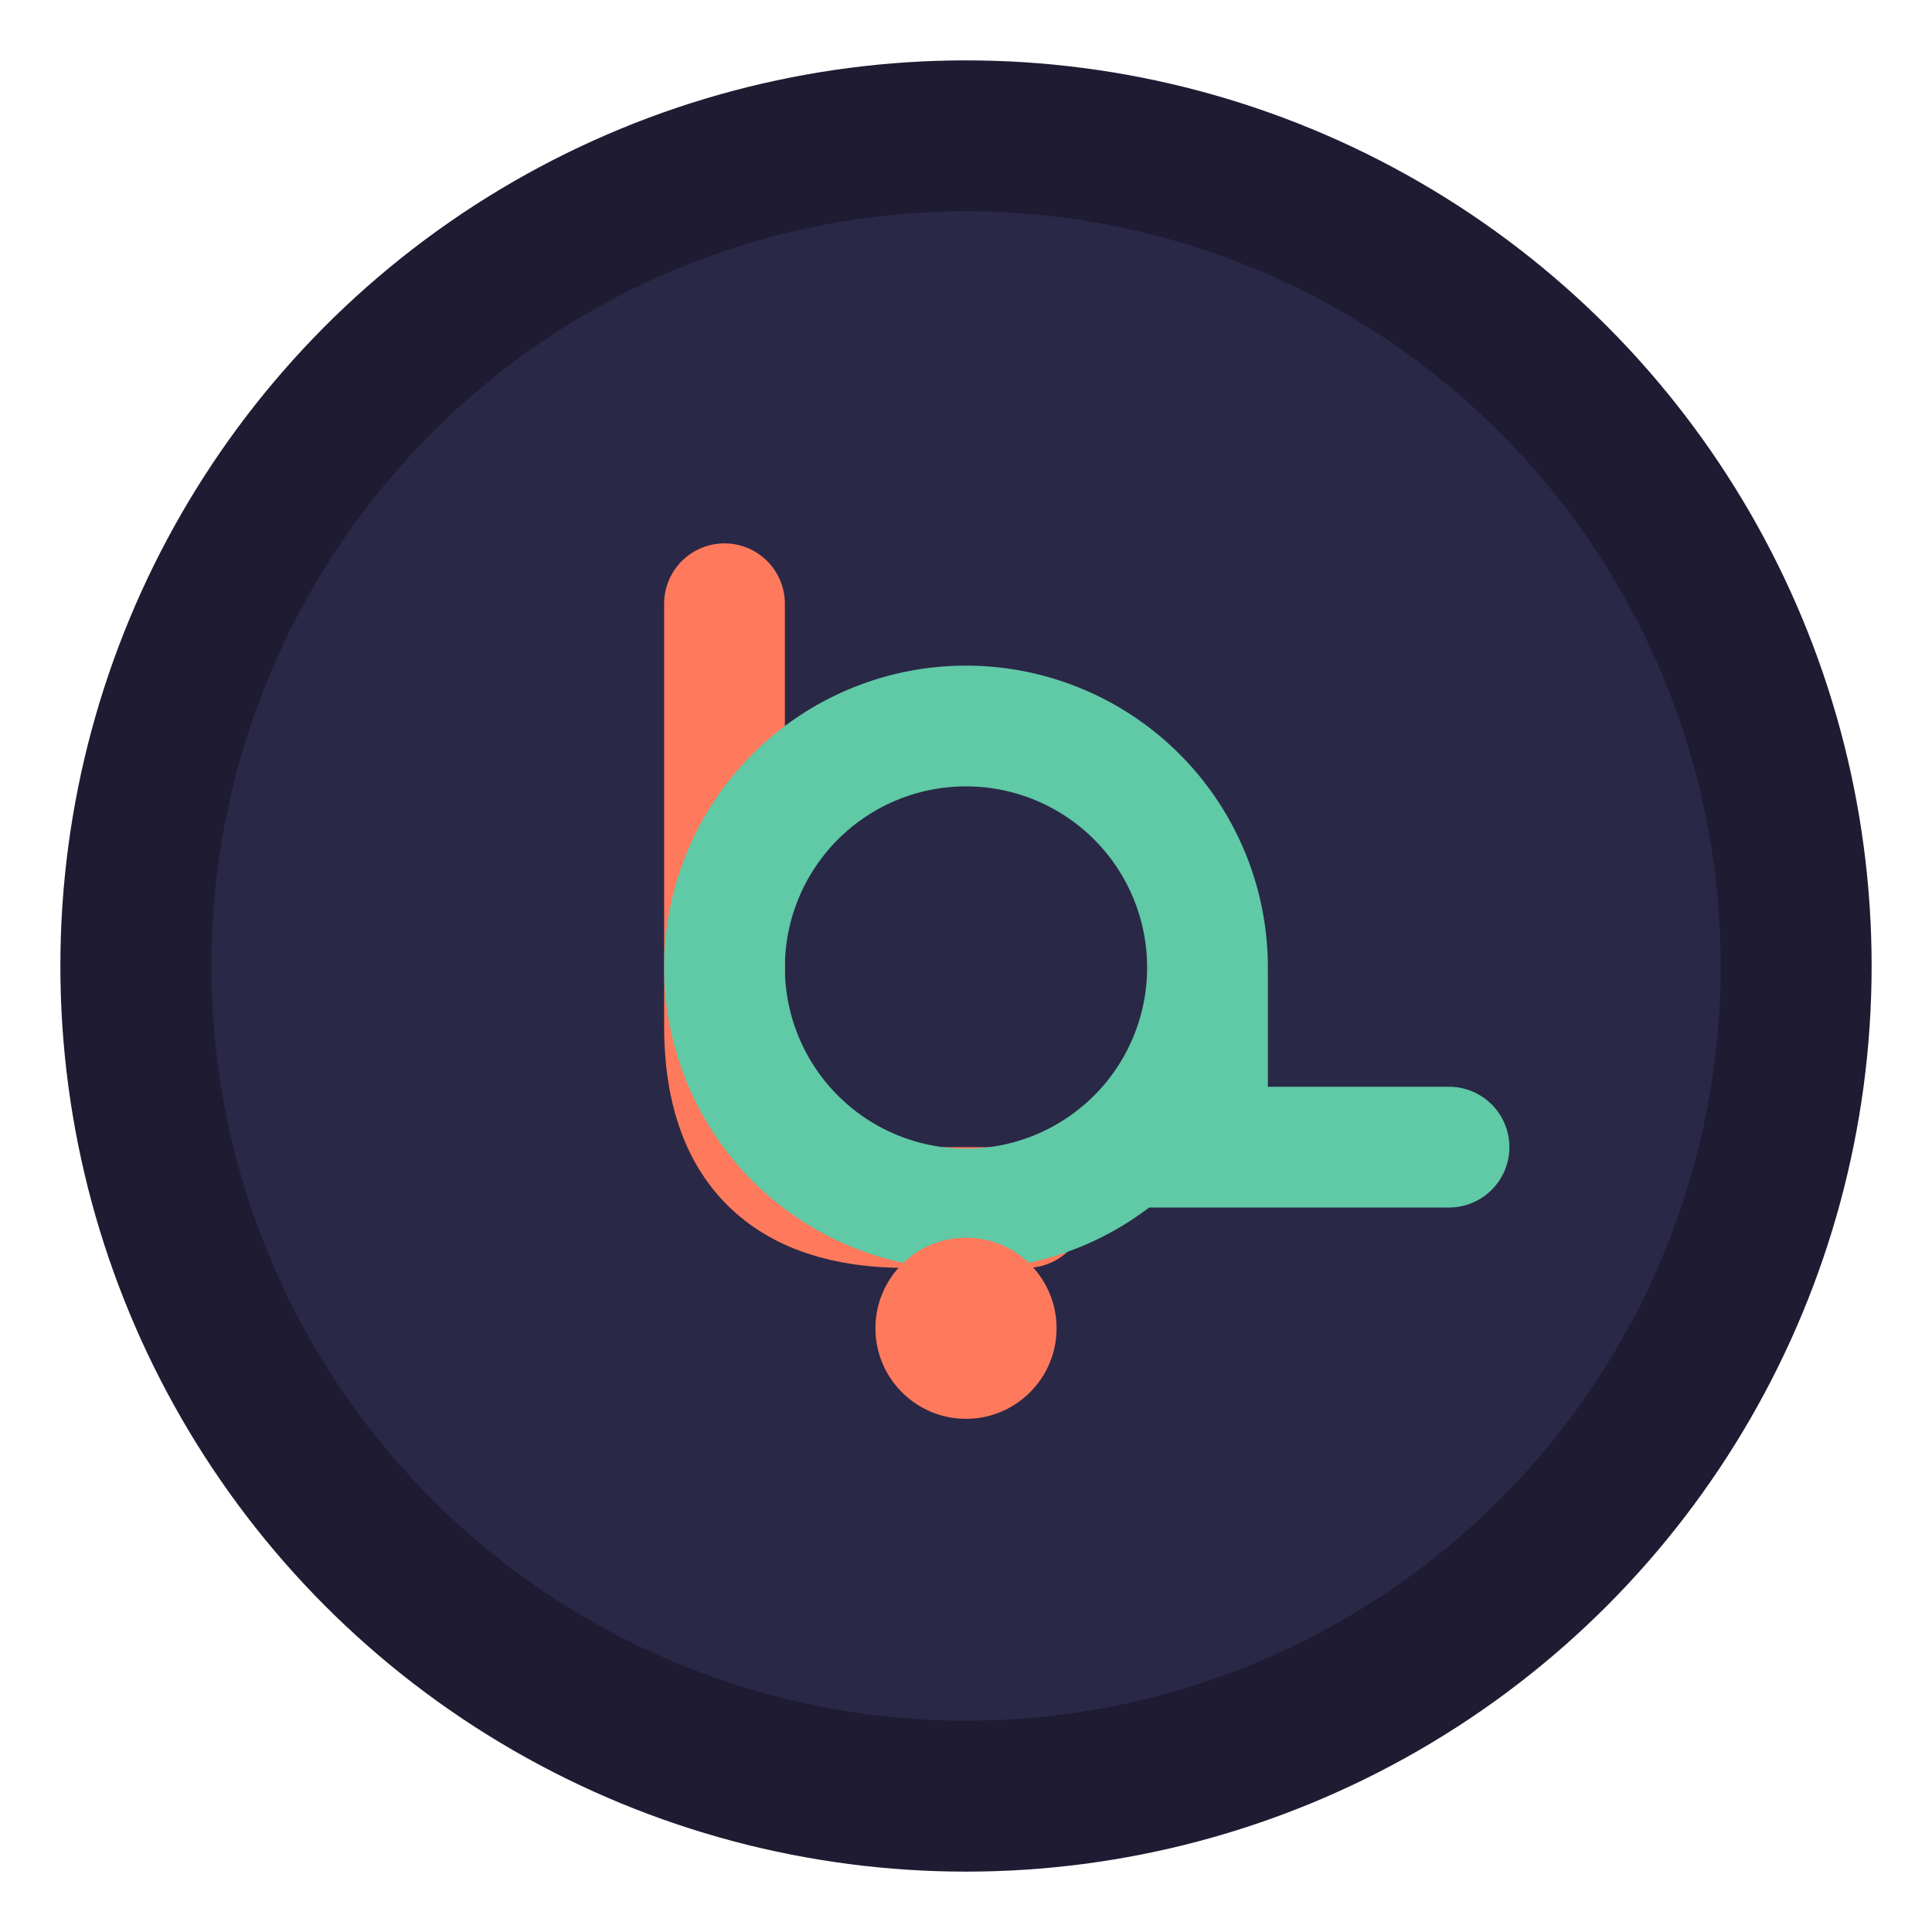
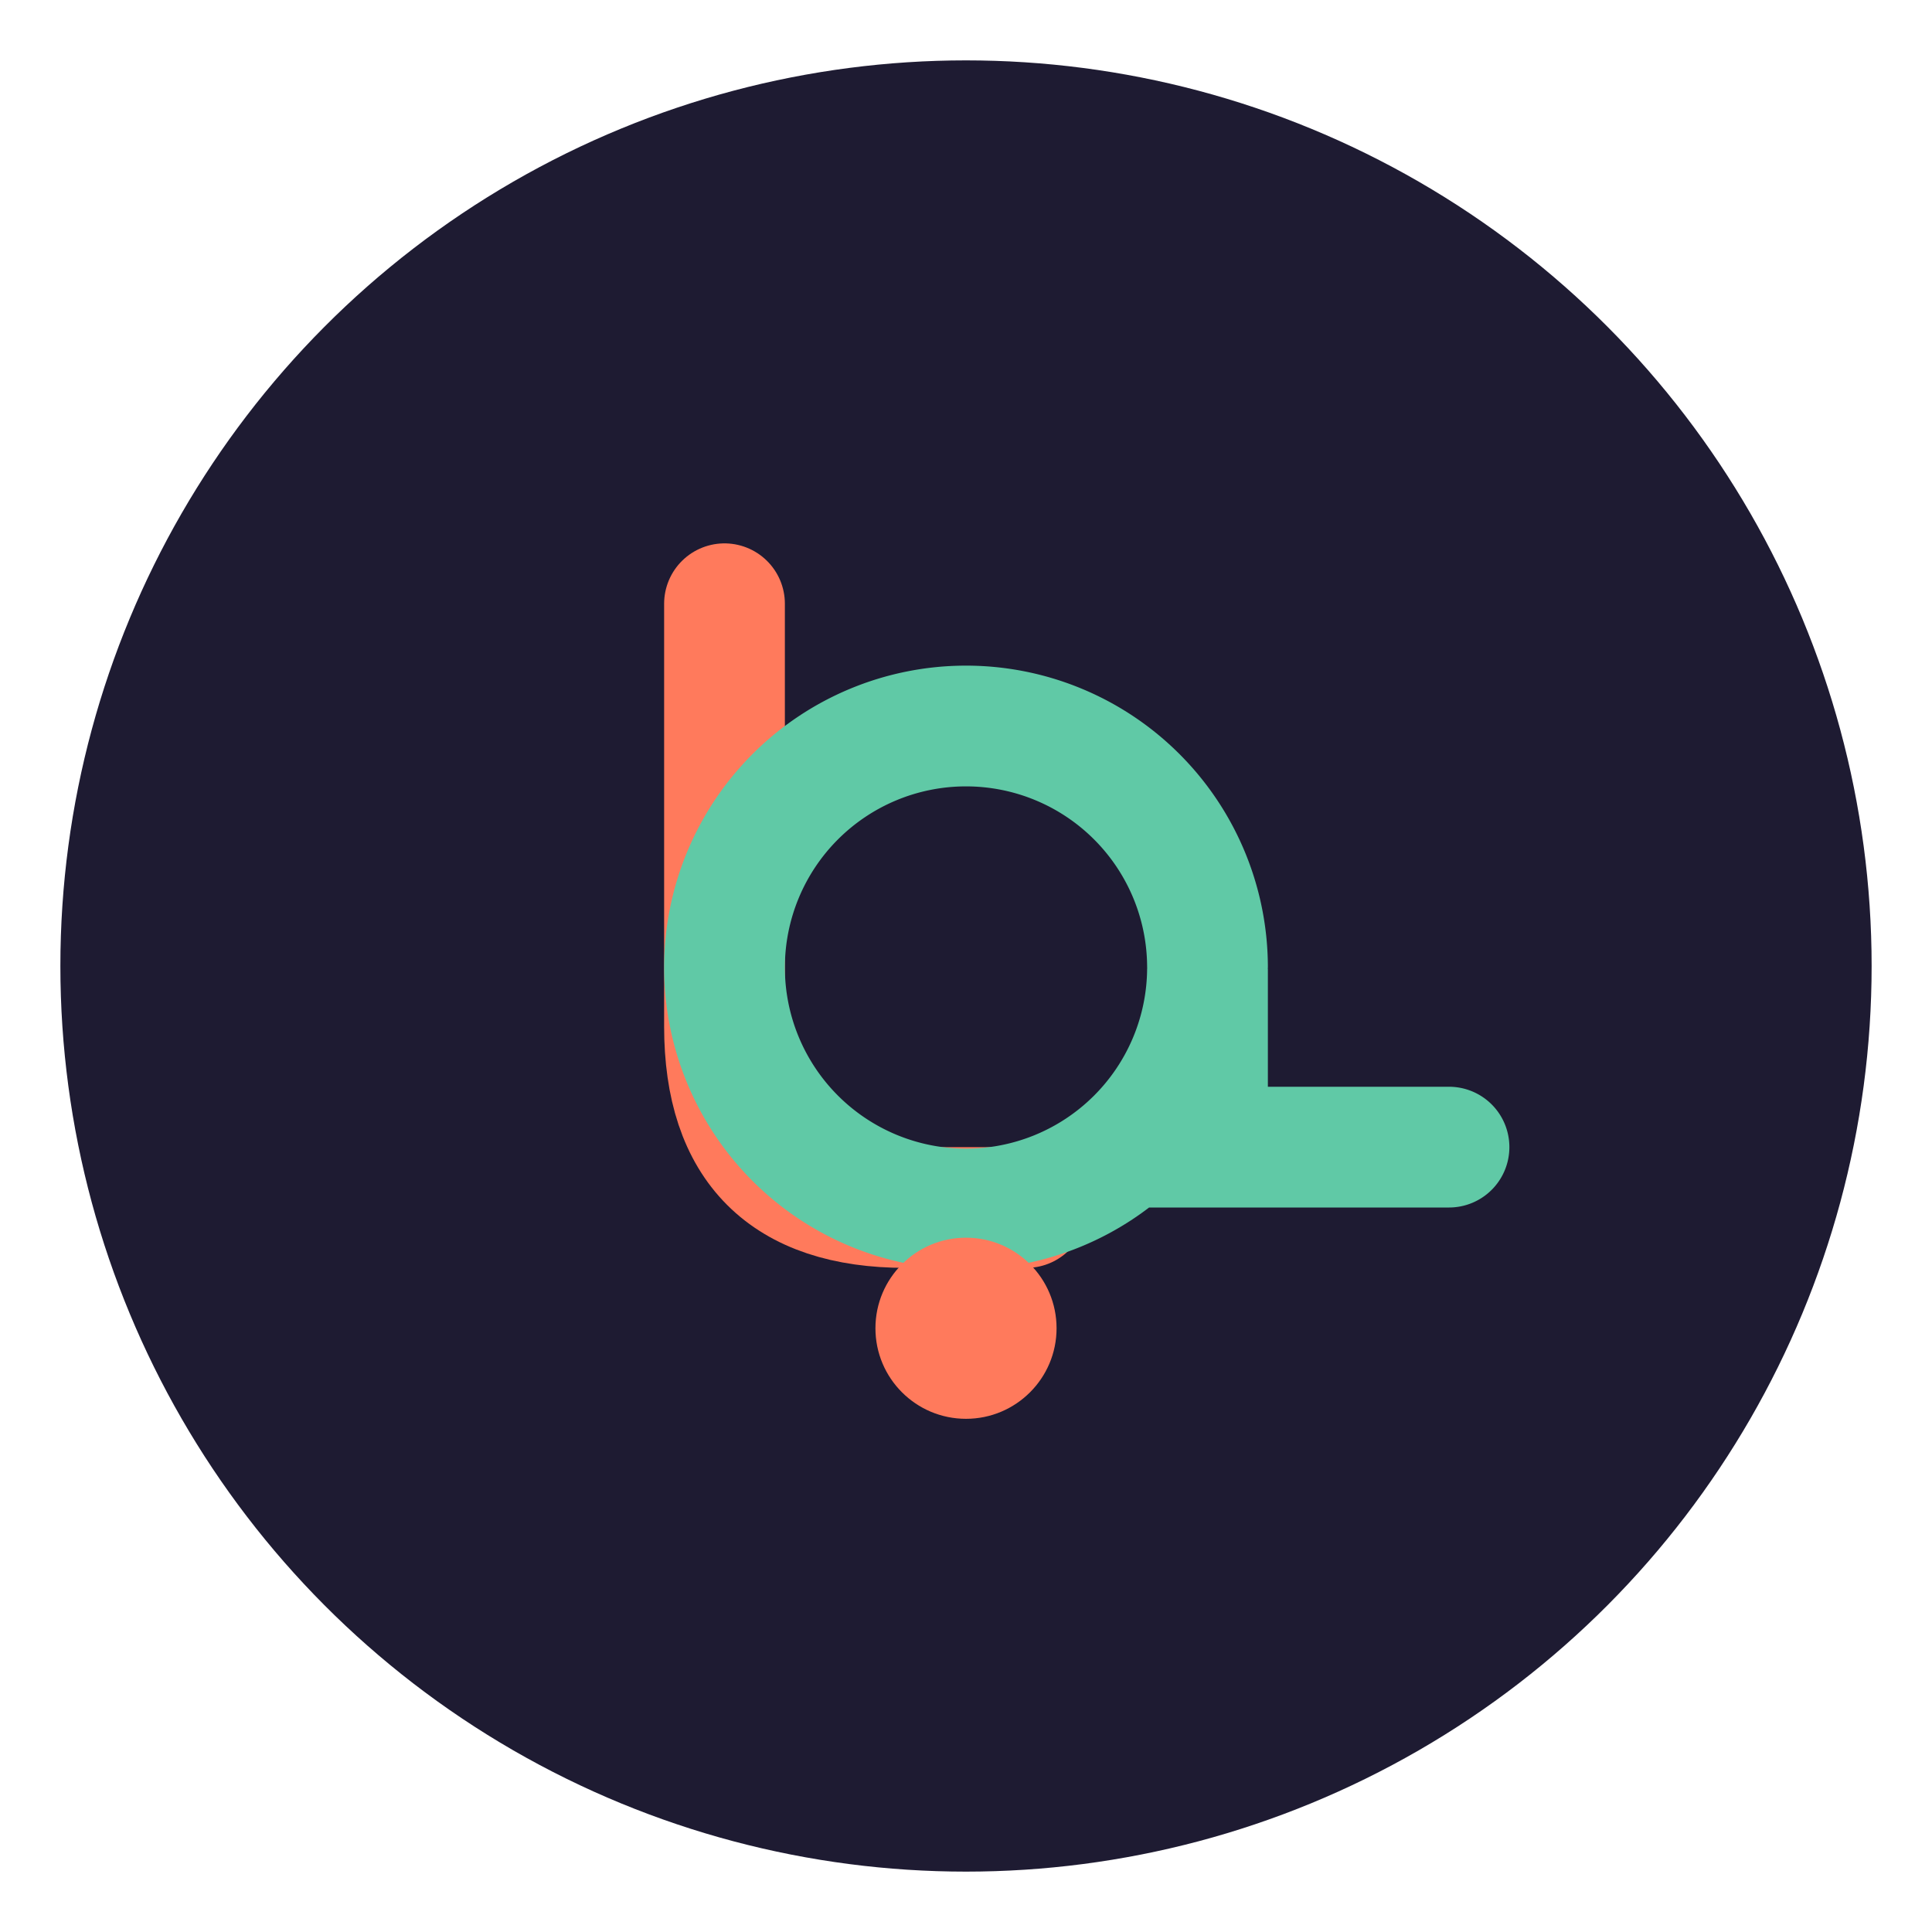
<svg xmlns="http://www.w3.org/2000/svg" viewBox="0 0 64 64" width="64" height="64">
  <circle cx="32" cy="32" r="30" fill="#1E1B32" />
-   <circle cx="32" cy="32" r="25" fill="#2A2847" />
  <path d="M24 20 L24 34 Q24 40, 30 40 L34 40" stroke="#FF7A5C" stroke-width="4" fill="none" stroke-linecap="round" />
  <path d="M40 32 A8 8 0 1 0 40 32.1 L40 38 L48 38" stroke="#60C9A6" stroke-width="4" fill="none" stroke-linecap="round" />
  <circle cx="32" cy="44" r="3" fill="#FF7A5C" />
</svg>